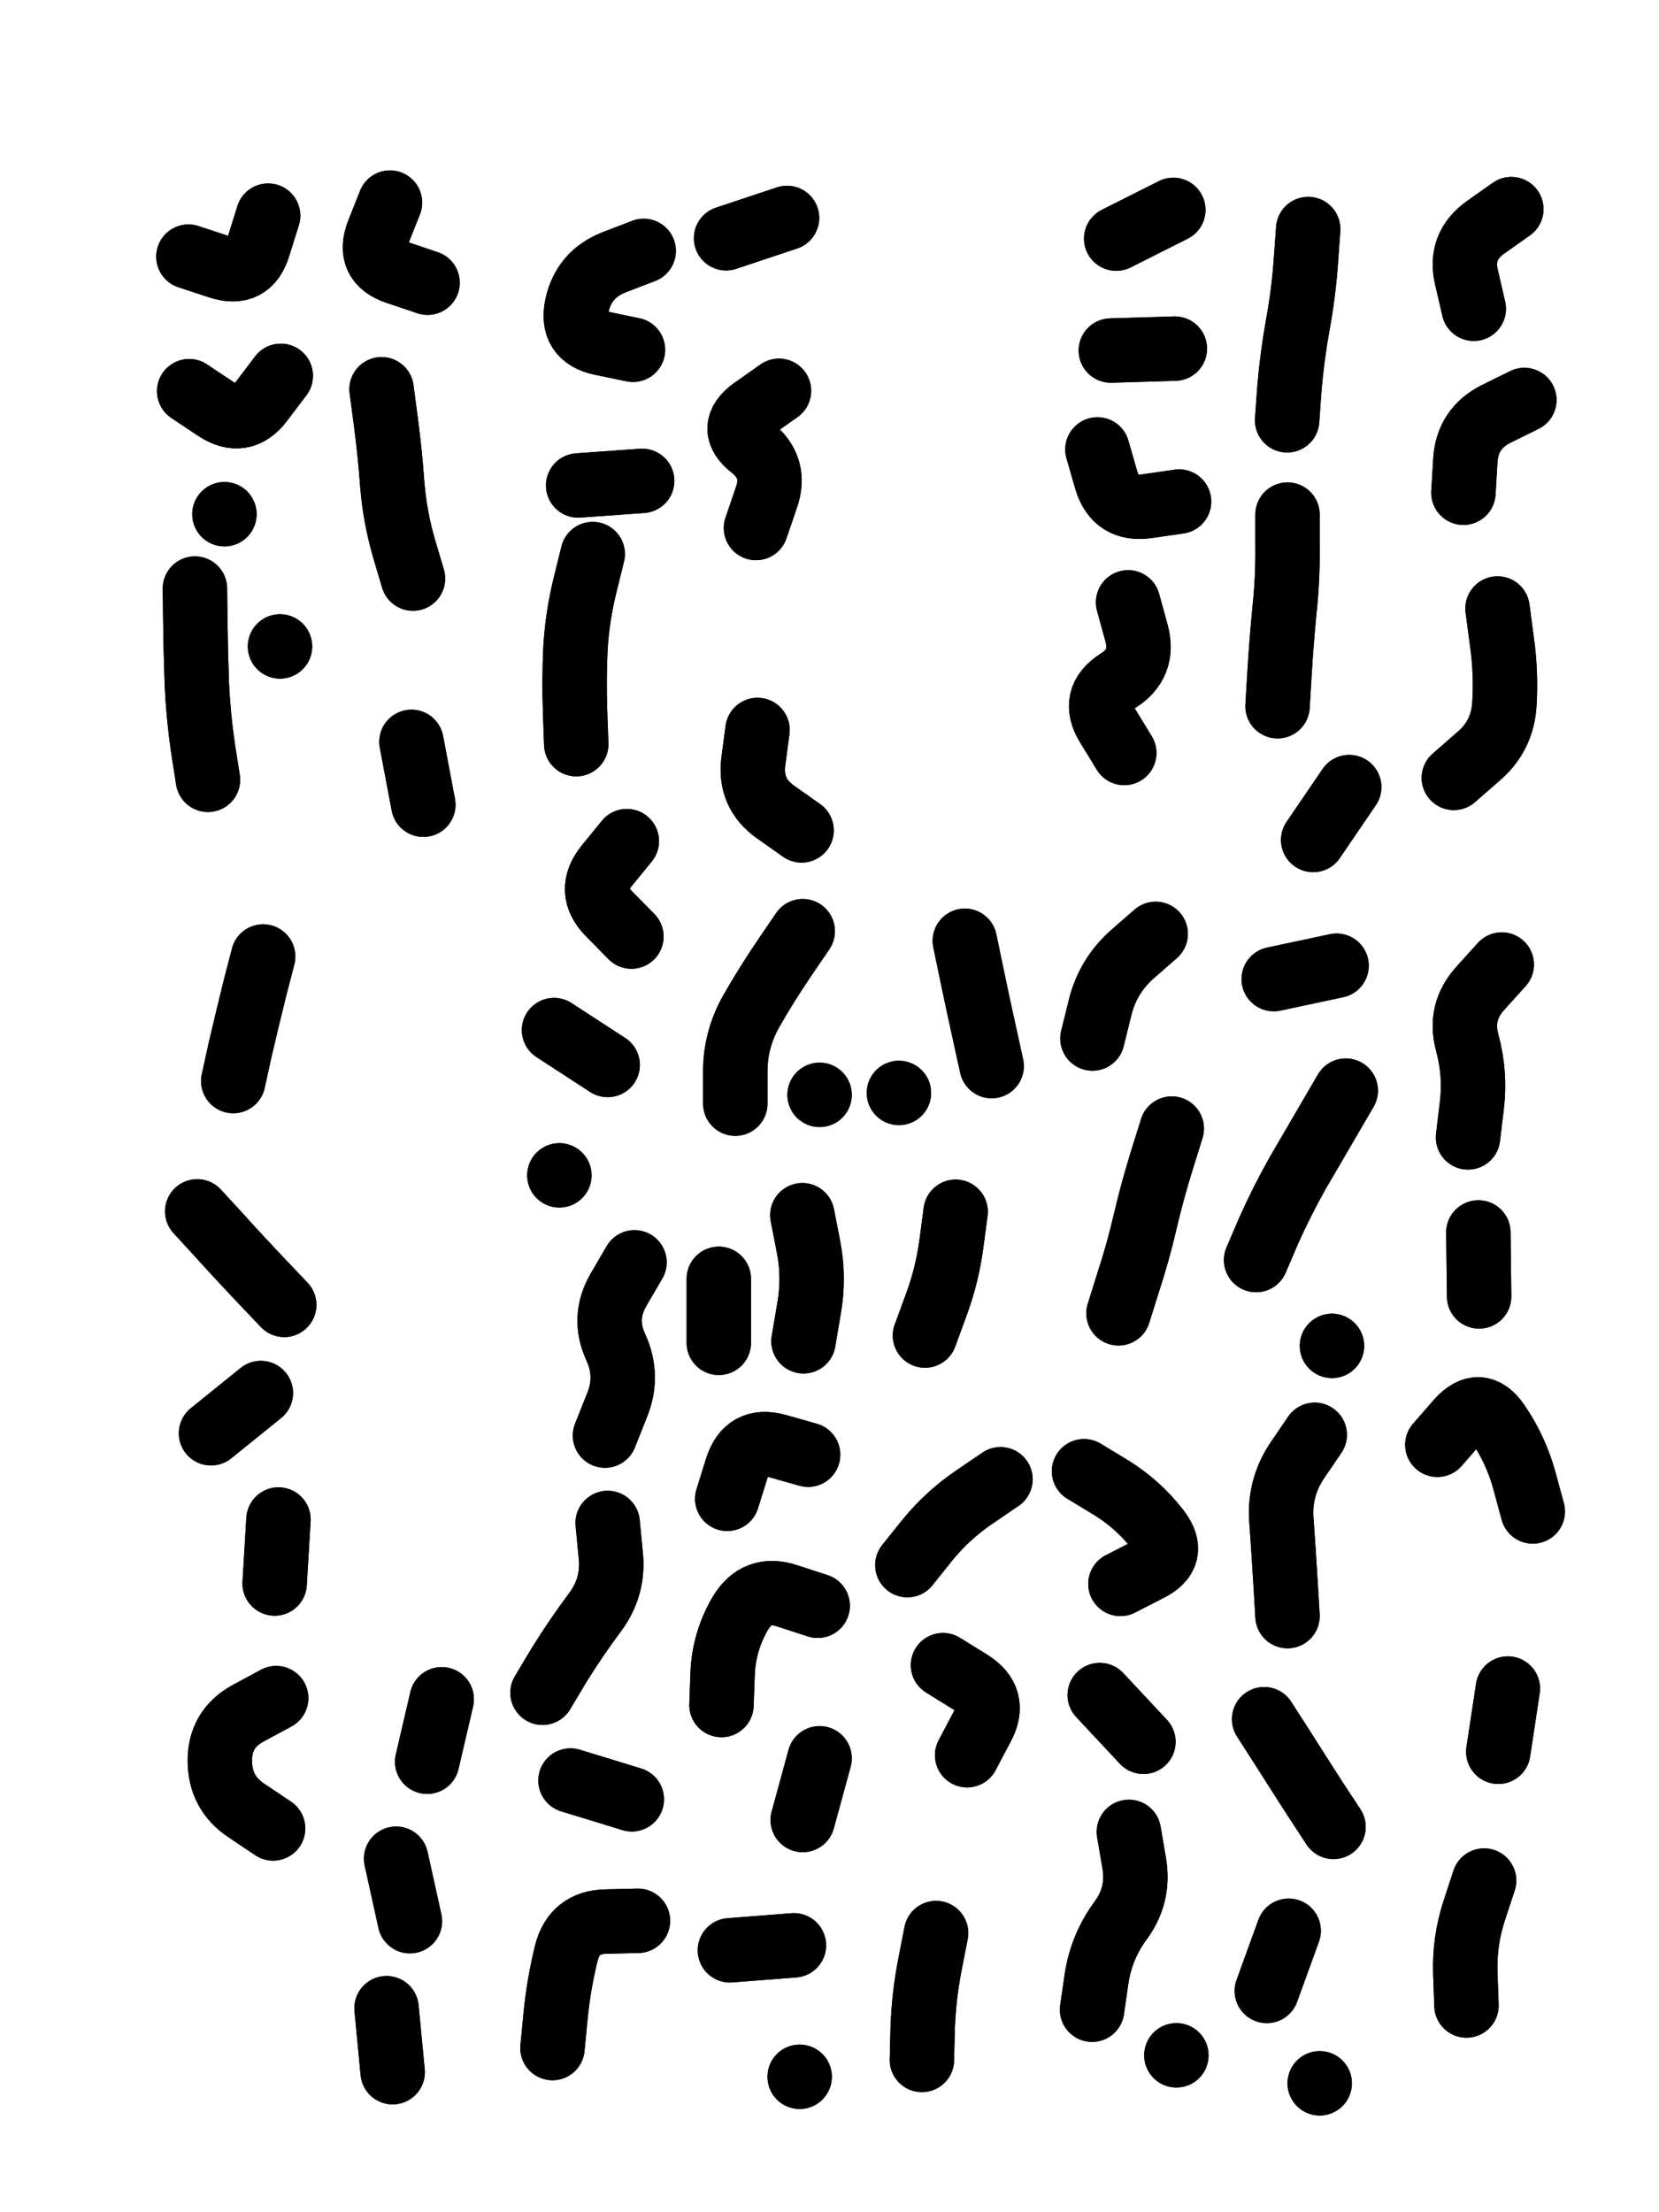
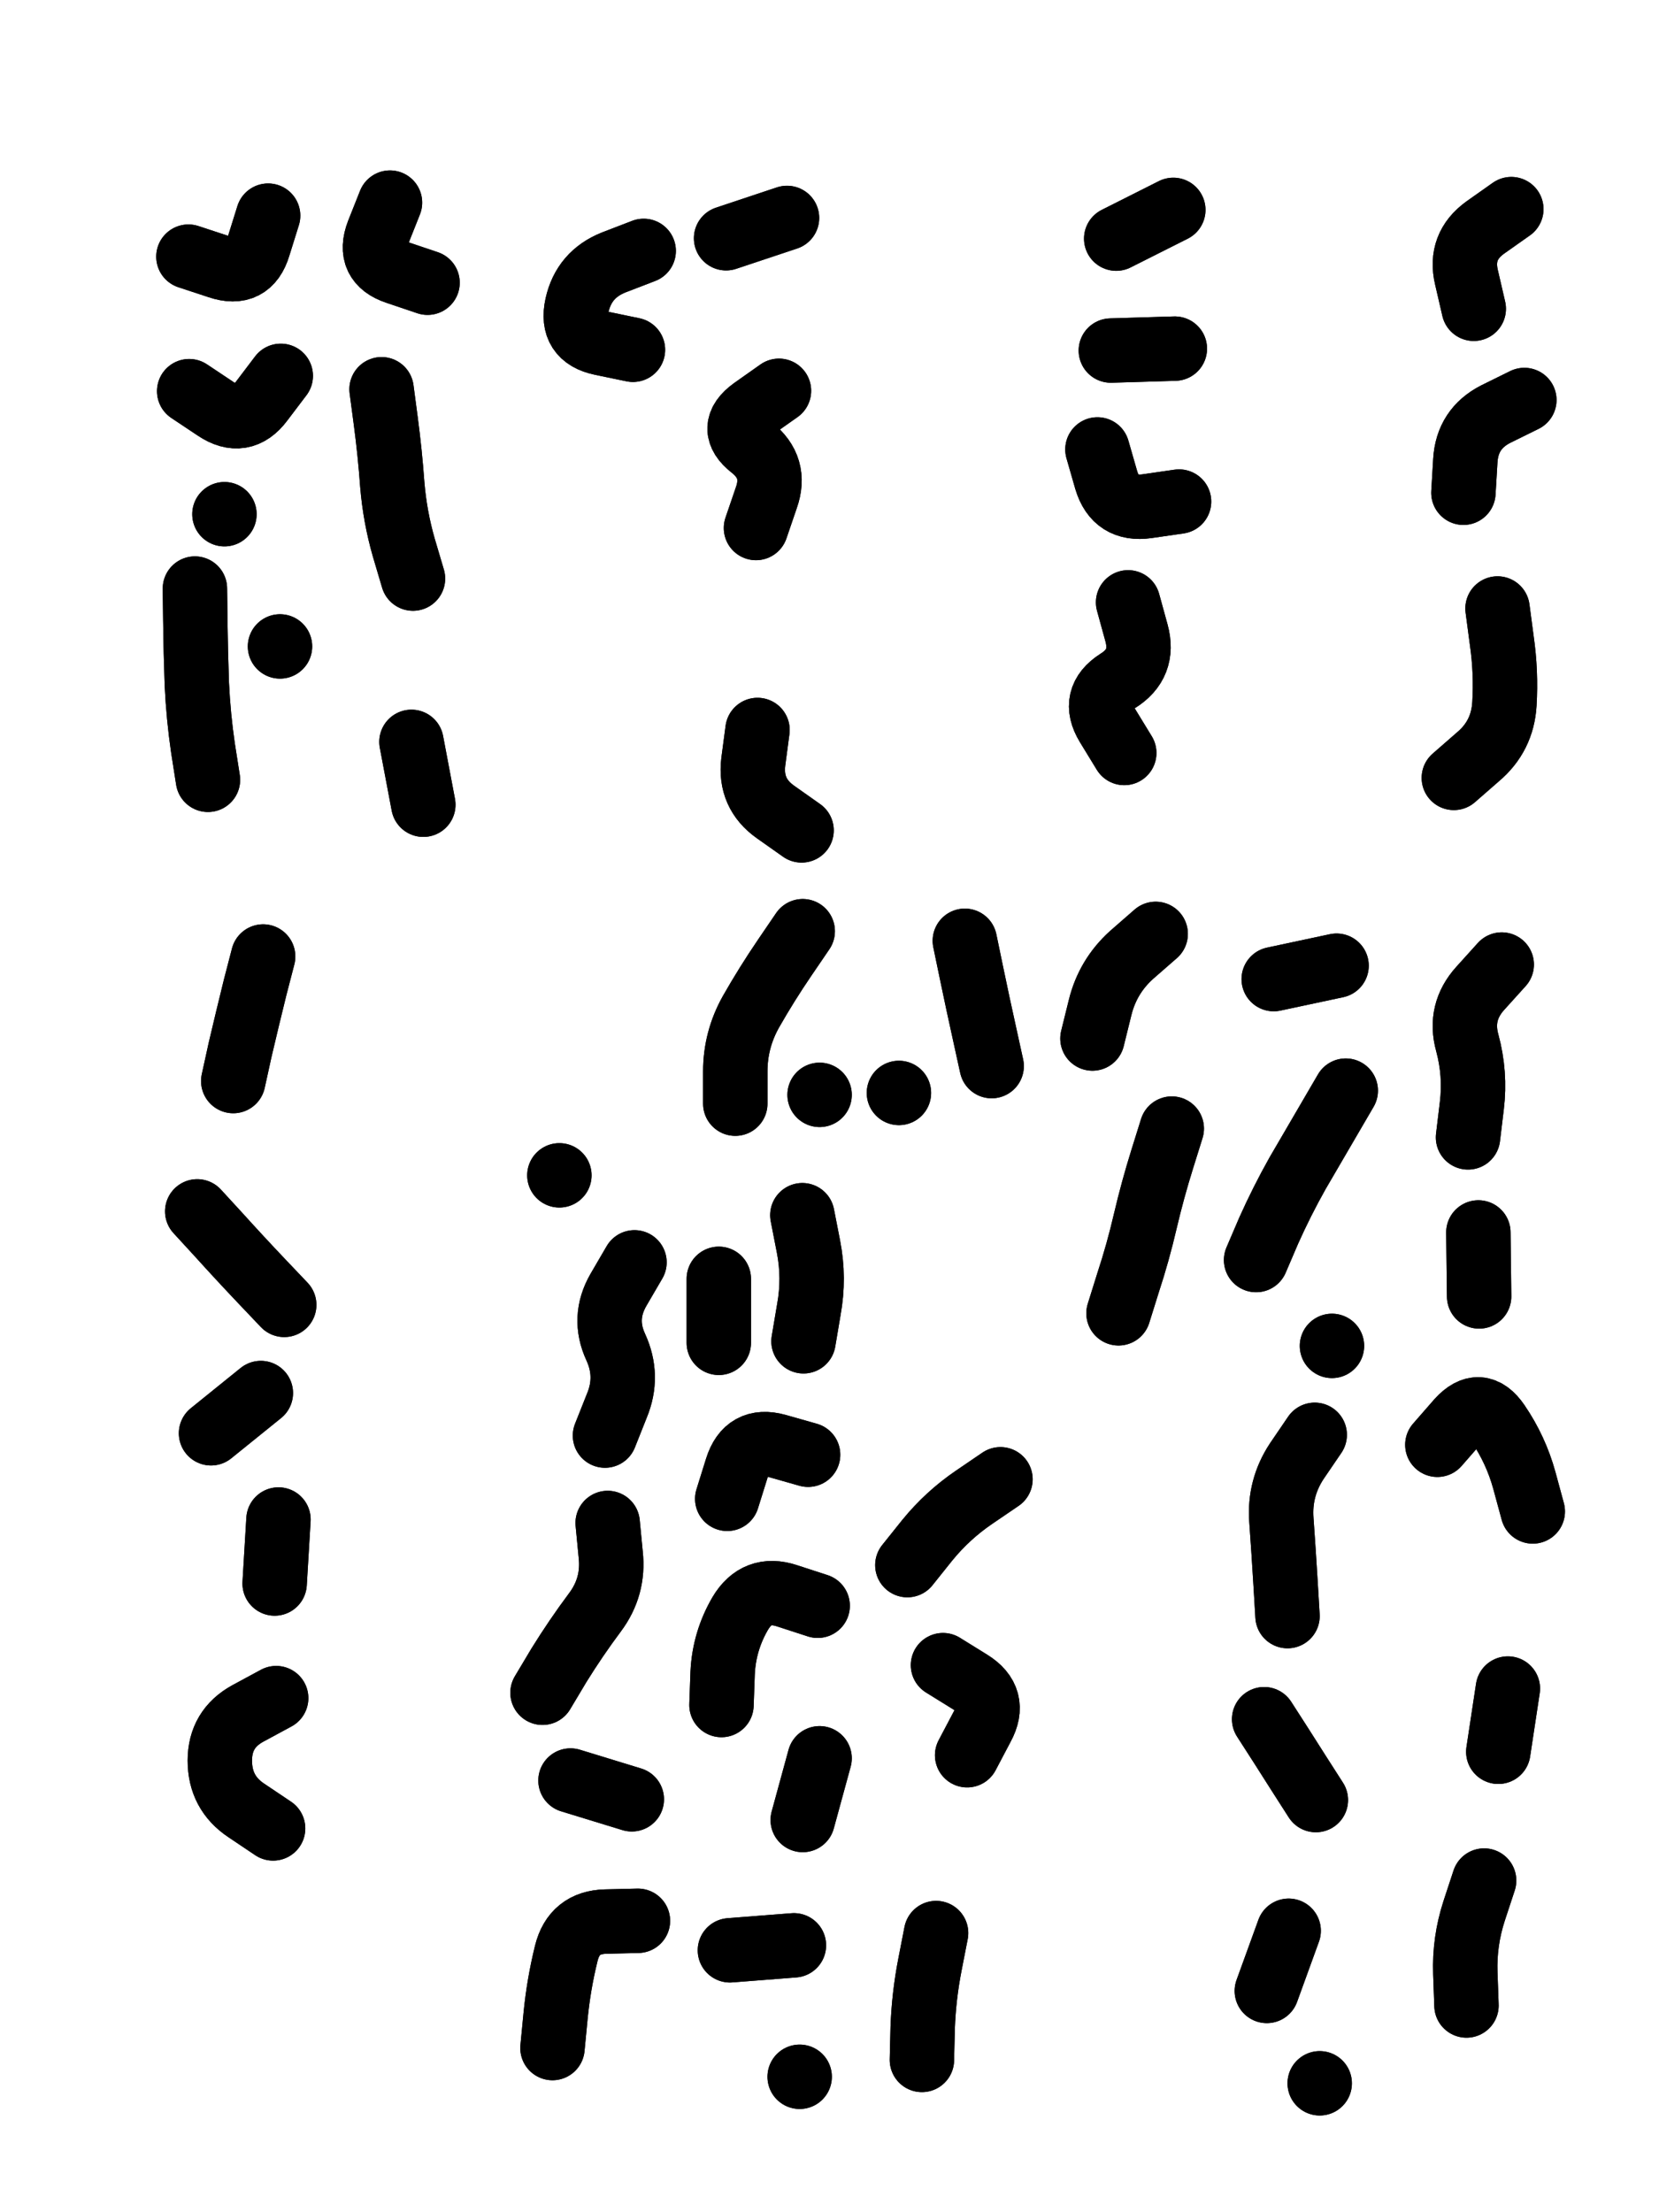
<svg xmlns="http://www.w3.org/2000/svg" viewBox="0 0 4329 5772">
  <title>Infinite Scribble #3704</title>
  <defs>
    <filter id="piece_3704_3_4_filter" x="-100" y="-100" width="4529" height="5972" filterUnits="userSpaceOnUse">
      <feGaussianBlur in="SourceGraphic" result="lineShape_1" stdDeviation="8400e-3" />
      <feColorMatrix in="lineShape_1" result="lineShape" type="matrix" values="1 0 0 0 0  0 1 0 0 0  0 0 1 0 0  0 0 0 10080e-3 -5040e-3" />
      <feGaussianBlur in="lineShape" result="shrank_blurred" stdDeviation="13400e-3" />
      <feColorMatrix in="shrank_blurred" result="shrank" type="matrix" values="1 0 0 0 0 0 1 0 0 0 0 0 1 0 0 0 0 0 11820e-3 -7720e-3" />
      <feColorMatrix in="lineShape" result="border_filled" type="matrix" values="0.6 0 0 0 -0.4  0 0.6 0 0 -0.4  0 0 0.6 0 -0.4  0 0 0 1 0" />
      <feComposite in="border_filled" in2="shrank" result="border" operator="out" />
      <feOffset in="lineShape" result="shapes_linestyle_bottom3" dx="40320e-3" dy="40320e-3" />
      <feOffset in="lineShape" result="shapes_linestyle_bottom2" dx="26880e-3" dy="26880e-3" />
      <feOffset in="lineShape" result="shapes_linestyle_bottom1" dx="13440e-3" dy="13440e-3" />
      <feMerge result="shapes_linestyle_bottom">
        <feMergeNode in="shapes_linestyle_bottom3" />
        <feMergeNode in="shapes_linestyle_bottom2" />
        <feMergeNode in="shapes_linestyle_bottom1" />
      </feMerge>
      <feGaussianBlur in="shapes_linestyle_bottom" result="shapes_linestyle_bottomcontent_blurred" stdDeviation="13400e-3" />
      <feColorMatrix in="shapes_linestyle_bottomcontent_blurred" result="shapes_linestyle_bottomcontent" type="matrix" values="1 0 0 0 0 0 1 0 0 0 0 0 1 0 0 0 0 0 11820e-3 -7720e-3" />
      <feColorMatrix in="shapes_linestyle_bottomcontent" result="shapes_linestyle_bottomdark" type="matrix" values="0.6 0 0 0 -0.1  0 0.6 0 0 -0.1  0 0 0.6 0 -0.1  0 0 0 1 0" />
      <feColorMatrix in="shapes_linestyle_bottom" result="shapes_linestyle_bottomborderblack" type="matrix" values="0.6 0 0 0 -0.4  0 0.6 0 0 -0.4  0 0 0.6 0 -0.4  0 0 0 1 0" />
      <feGaussianBlur in="lineShape" result="shapes_linestyle_frontshrank_blurred" stdDeviation="13400e-3" />
      <feColorMatrix in="shapes_linestyle_frontshrank_blurred" result="shapes_linestyle_frontshrank" type="matrix" values="1 0 0 0 0 0 1 0 0 0 0 0 1 0 0 0 0 0 11820e-3 -7720e-3" />
      <feMerge result="shapes_linestyle">
        <feMergeNode in="shapes_linestyle_bottomborderblack" />
        <feMergeNode in="shapes_linestyle_bottomdark" />
        <feMergeNode in="shapes_linestyle_frontshrank" />
      </feMerge>
      <feComposite in="shapes_linestyle" in2="shrank" result="shapes_linestyle_cropped" operator="over" />
      <feComposite in="border" in2="shapes_linestyle_cropped" result="shapes" operator="over" />
    </filter>
    <filter id="piece_3704_3_4_shadow" x="-100" y="-100" width="4529" height="5972" filterUnits="userSpaceOnUse">
      <feColorMatrix in="SourceGraphic" result="result_blackened" type="matrix" values="0 0 0 0 0  0 0 0 0 0  0 0 0 0 0  0 0 0 0.8 0" />
      <feGaussianBlur in="result_blackened" result="result_blurred" stdDeviation="50400e-3" />
      <feComposite in="SourceGraphic" in2="result_blurred" result="result" operator="over" />
    </filter>
    <filter id="piece_3704_3_4_overall" x="-100" y="-100" width="4529" height="5972" filterUnits="userSpaceOnUse">
      <feTurbulence result="background_texture_bumps" type="fractalNoise" baseFrequency="54e-3" numOctaves="3" />
      <feDiffuseLighting in="background_texture_bumps" result="background_texture" surfaceScale="1" diffuseConstant="2" lighting-color="#555">
        <feDistantLight azimuth="225" elevation="20" />
      </feDiffuseLighting>
      <feMorphology in="SourceGraphic" result="background_glow_1_thicken" operator="dilate" radius="27600e-3" />
      <feColorMatrix in="background_glow_1_thicken" result="background_glow_1_thicken_colored" type="matrix" values="0 0 0 0 0  0 0 0 0 0  0 0 0 0 0  0 0 0 1 0" />
      <feGaussianBlur in="background_glow_1_thicken_colored" result="background_glow_1" stdDeviation="73600e-3" />
      <feMorphology in="SourceGraphic" result="background_glow_2_thicken" operator="dilate" radius="0" />
      <feColorMatrix in="background_glow_2_thicken" result="background_glow_2_thicken_colored" type="matrix" values="0 0 0 0 0  0 0 0 0 0  0 0 0 0 0  0 0 0 0 0" />
      <feGaussianBlur in="background_glow_2_thicken_colored" result="background_glow_2" stdDeviation="0" />
      <feComposite in="background_glow_1" in2="background_glow_2" result="background_glow" operator="out" />
      <feBlend in="background_glow" in2="background_texture" result="background_merged" mode="normal" />
      <feColorMatrix in="background_merged" result="background" type="matrix" values="0.2 0 0 0 0  0 0.2 0 0 0  0 0 0.2 0 0  0 0 0 1 0" />
    </filter>
    <clipPath id="piece_3704_3_4_clip">
      <rect x="0" y="0" width="4329" height="5772" />
    </clipPath>
    <g id="layer_1" filter="url(#piece_3704_3_4_filter)" stroke-width="168" stroke-linecap="round" fill="none">
      <path d="M 411 589 Q 411 589 490 615 Q 570 642 594 562 L 619 482 M 462 1954 Q 462 1954 449 1871 Q 437 1789 433 1705 Q 430 1622 429 1538 L 428 1455 M 413 940 Q 413 940 482 986 Q 552 1033 602 966 L 652 900 M 505 1261 L 505 1261 M 650 1606 L 650 1606" stroke="hsl(70,100%,69%)" />
      <path d="M 997 1429 Q 997 1429 973 1348 Q 950 1268 943 1184 Q 937 1101 926 1018 L 915 935 M 937 448 Q 937 448 906 526 Q 876 604 955 630 L 1035 657" stroke="hsl(56,100%,70%)" />
      <path d="M 1599 574 Q 1599 574 1521 604 Q 1443 635 1425 716 Q 1407 798 1489 815 L 1571 832" stroke="hsl(48,100%,72%)" />
      <path d="M 1952 939 Q 1952 939 1884 987 Q 1816 1036 1881 1087 Q 1947 1139 1919 1218 L 1892 1297 M 1973 488 L 1814 541" stroke="hsl(29,100%,76%)" />
      <path d="M 2853 1884 Q 2853 1884 2809 1812 Q 2766 1741 2836 1696 Q 2907 1652 2885 1571 L 2863 1491 M 2985 829 L 2818 834 M 2783 1092 Q 2783 1092 2806 1172 Q 2830 1252 2913 1240 L 2996 1228 M 2832 542 L 2981 467" stroke="hsl(345,100%,75%)" />
-       <path d="M 3278 1016 Q 3278 1016 3284 932 Q 3291 849 3306 766 Q 3321 684 3327 600 L 3333 517 M 3279 1262 Q 3279 1262 3279 1345 Q 3280 1429 3271 1512 Q 3263 1595 3258 1678 L 3253 1762 M 3440 1973 L 3346 2111" stroke="hsl(300,100%,76%)" />
      <path d="M 3765 725 Q 3765 725 3746 643 Q 3727 562 3795 513 L 3863 465 M 3738 1205 Q 3738 1205 3743 1121 Q 3748 1038 3822 1000 L 3897 963 M 3713 1949 Q 3713 1949 3776 1894 Q 3840 1840 3845 1756 Q 3850 1673 3838 1590 L 3827 1507" stroke="hsl(276,100%,74%)" />
-       <path d="M 1423 1861 Q 1423 1861 1420 1777 Q 1417 1694 1421 1610 Q 1426 1527 1446 1446 L 1466 1365 M 1567 2363 Q 1567 2363 1508 2303 Q 1450 2244 1502 2179 L 1555 2114 M 1595 1174 L 1428 1186 M 1505 2698 L 1365 2607" stroke="hsl(24,100%,77%)" />
      <path d="M 993 1855 L 1024 2019" stroke="hsl(39,100%,75%)" />
      <path d="M 1896 1824 Q 1896 1824 1885 1907 Q 1875 1990 1943 2038 L 2011 2086" stroke="hsl(11,100%,77%)" />
      <path d="M 528 2740 Q 528 2740 546 2658 Q 565 2577 585 2496 L 606 2415" stroke="hsl(41,100%,74%)" />
      <path d="M 2014 2349 Q 2014 2349 1967 2418 Q 1920 2487 1879 2559 Q 1838 2632 1838 2715 L 1838 2799 M 2016 3419 Q 2016 3419 2030 3336 Q 2045 3254 2029 3172 L 2013 3090 M 2058 2776 L 2058 2776 M 1795 3423 L 1795 3256" stroke="hsl(339,100%,74%)" />
      <path d="M 2507 2701 Q 2507 2701 2489 2619 Q 2471 2538 2454 2456 L 2437 2374 M 2265 2771 L 2265 2771" stroke="hsl(312,100%,74%)" />
      <path d="M 2838 3346 Q 2838 3346 2863 3266 Q 2889 3187 2908 3105 Q 2927 3024 2952 2944 L 2977 2864 M 2935 2356 Q 2935 2356 2872 2411 Q 2810 2467 2790 2548 L 2770 2629" stroke="hsl(273,100%,73%)" />
      <path d="M 3197 3207 Q 3197 3207 3230 3130 Q 3264 3054 3305 2981 Q 3347 2909 3389 2837 L 3431 2765 M 3243 2474 L 3407 2439 M 3395 3431 L 3395 3431" stroke="hsl(253,100%,72%)" />
      <path d="M 3838 2436 Q 3838 2436 3782 2498 Q 3726 2560 3748 2640 Q 3770 2721 3760 2804 L 3750 2887 M 3779 3302 L 3777 3135 M 3919 3863 Q 3919 3863 3897 3782 Q 3875 3702 3828 3633 Q 3781 3564 3725 3626 L 3670 3689" stroke="hsl(222,100%,67%)" />
      <path d="M 470 3659 L 600 3554 M 661 3324 Q 661 3324 603 3263 Q 546 3203 490 3141 L 434 3080 M 636 4051 L 646 3884" stroke="hsl(24,100%,78%)" />
      <path d="M 1498 3665 Q 1498 3665 1529 3587 Q 1561 3510 1526 3434 Q 1491 3358 1533 3285 L 1575 3213 M 1335 4336 Q 1335 4336 1378 4264 Q 1422 4193 1472 4126 Q 1522 4059 1513 3976 L 1505 3893 M 1408 4565 L 1568 4614 M 1379 2986 L 1379 2986" stroke="hsl(325,100%,73%)" />
-       <path d="M 2413 3081 Q 2413 3081 2402 3164 Q 2391 3247 2362 3325 L 2333 3404" stroke="hsl(288,100%,74%)" />
      <path d="M 1817 3830 Q 1817 3830 1842 3750 Q 1867 3670 1947 3692 L 2028 3715 M 2053 4109 Q 2053 4109 1973 4083 Q 1894 4057 1851 4129 Q 1809 4201 1805 4284 L 1802 4368 M 2014 4668 L 2058 4507" stroke="hsl(280,100%,73%)" />
      <path d="M 2287 4003 Q 2287 4003 2339 3938 Q 2392 3873 2461 3826 L 2530 3779 M 2443 4499 Q 2443 4499 2482 4425 Q 2522 4352 2451 4308 L 2380 4264" stroke="hsl(259,100%,72%)" />
-       <path d="M 2769 5163 Q 2769 5163 2781 5080 Q 2794 4998 2843 4931 Q 2893 4864 2879 4781 L 2865 4699 M 2748 3758 Q 2748 3758 2819 3801 Q 2890 3845 2941 3911 Q 2992 3977 2917 4014 L 2843 4052 M 2989 5282 L 2989 5282 M 2789 4342 L 2903 4464" stroke="hsl(229,100%,68%)" />
-       <path d="M 3350 3663 Q 3350 3663 3303 3732 Q 3257 3802 3263 3885 Q 3269 3969 3274 4052 L 3279 4136 M 3218 4405 Q 3218 4405 3263 4475 Q 3308 4546 3353 4616 L 3399 4686" stroke="hsl(216,100%,65%)" />
+       <path d="M 3350 3663 Q 3350 3663 3303 3732 Q 3257 3802 3263 3885 Q 3269 3969 3274 4052 L 3279 4136 M 3218 4405 Q 3218 4405 3263 4475 Q 3308 4546 3353 4616 " stroke="hsl(216,100%,65%)" />
      <path d="M 640 4350 Q 640 4350 566 4390 Q 493 4430 493 4513 Q 493 4597 562 4643 L 632 4690" stroke="hsl(6,100%,75%)" />
-       <path d="M 1034 4516 L 1072 4353 M 989 4932 L 953 4769 M 928 5159 L 944 5326" stroke="hsl(315,100%,73%)" />
      <path d="M 3829 4490 L 3854 4325 M 3746 5152 Q 3746 5152 3743 5068 Q 3740 4985 3766 4905 L 3792 4826" stroke="hsl(162,100%,54%)" />
      <path d="M 1584 4931 Q 1584 4931 1500 4933 Q 1417 4935 1397 5016 Q 1377 5097 1369 5180 L 1361 5263" stroke="hsl(274,100%,72%)" />
      <path d="M 1991 4995 L 1824 5008 M 2006 5338 L 2006 5338" stroke="hsl(254,100%,71%)" />
      <path d="M 2325 5294 Q 2325 5294 2327 5210 Q 2330 5127 2346 5045 L 2362 4963" stroke="hsl(234,100%,69%)" />
      <path d="M 3225 5114 L 3282 4957 M 3363 5355 L 3363 5355" stroke="hsl(184,100%,55%)" />
    </g>
  </defs>
  <g filter="url(#piece_3704_3_4_overall)" clip-path="url(#piece_3704_3_4_clip)">
    <use href="#layer_1" />
  </g>
  <g clip-path="url(#piece_3704_3_4_clip)">
    <use href="#layer_1" filter="url(#piece_3704_3_4_shadow)" />
  </g>
</svg>